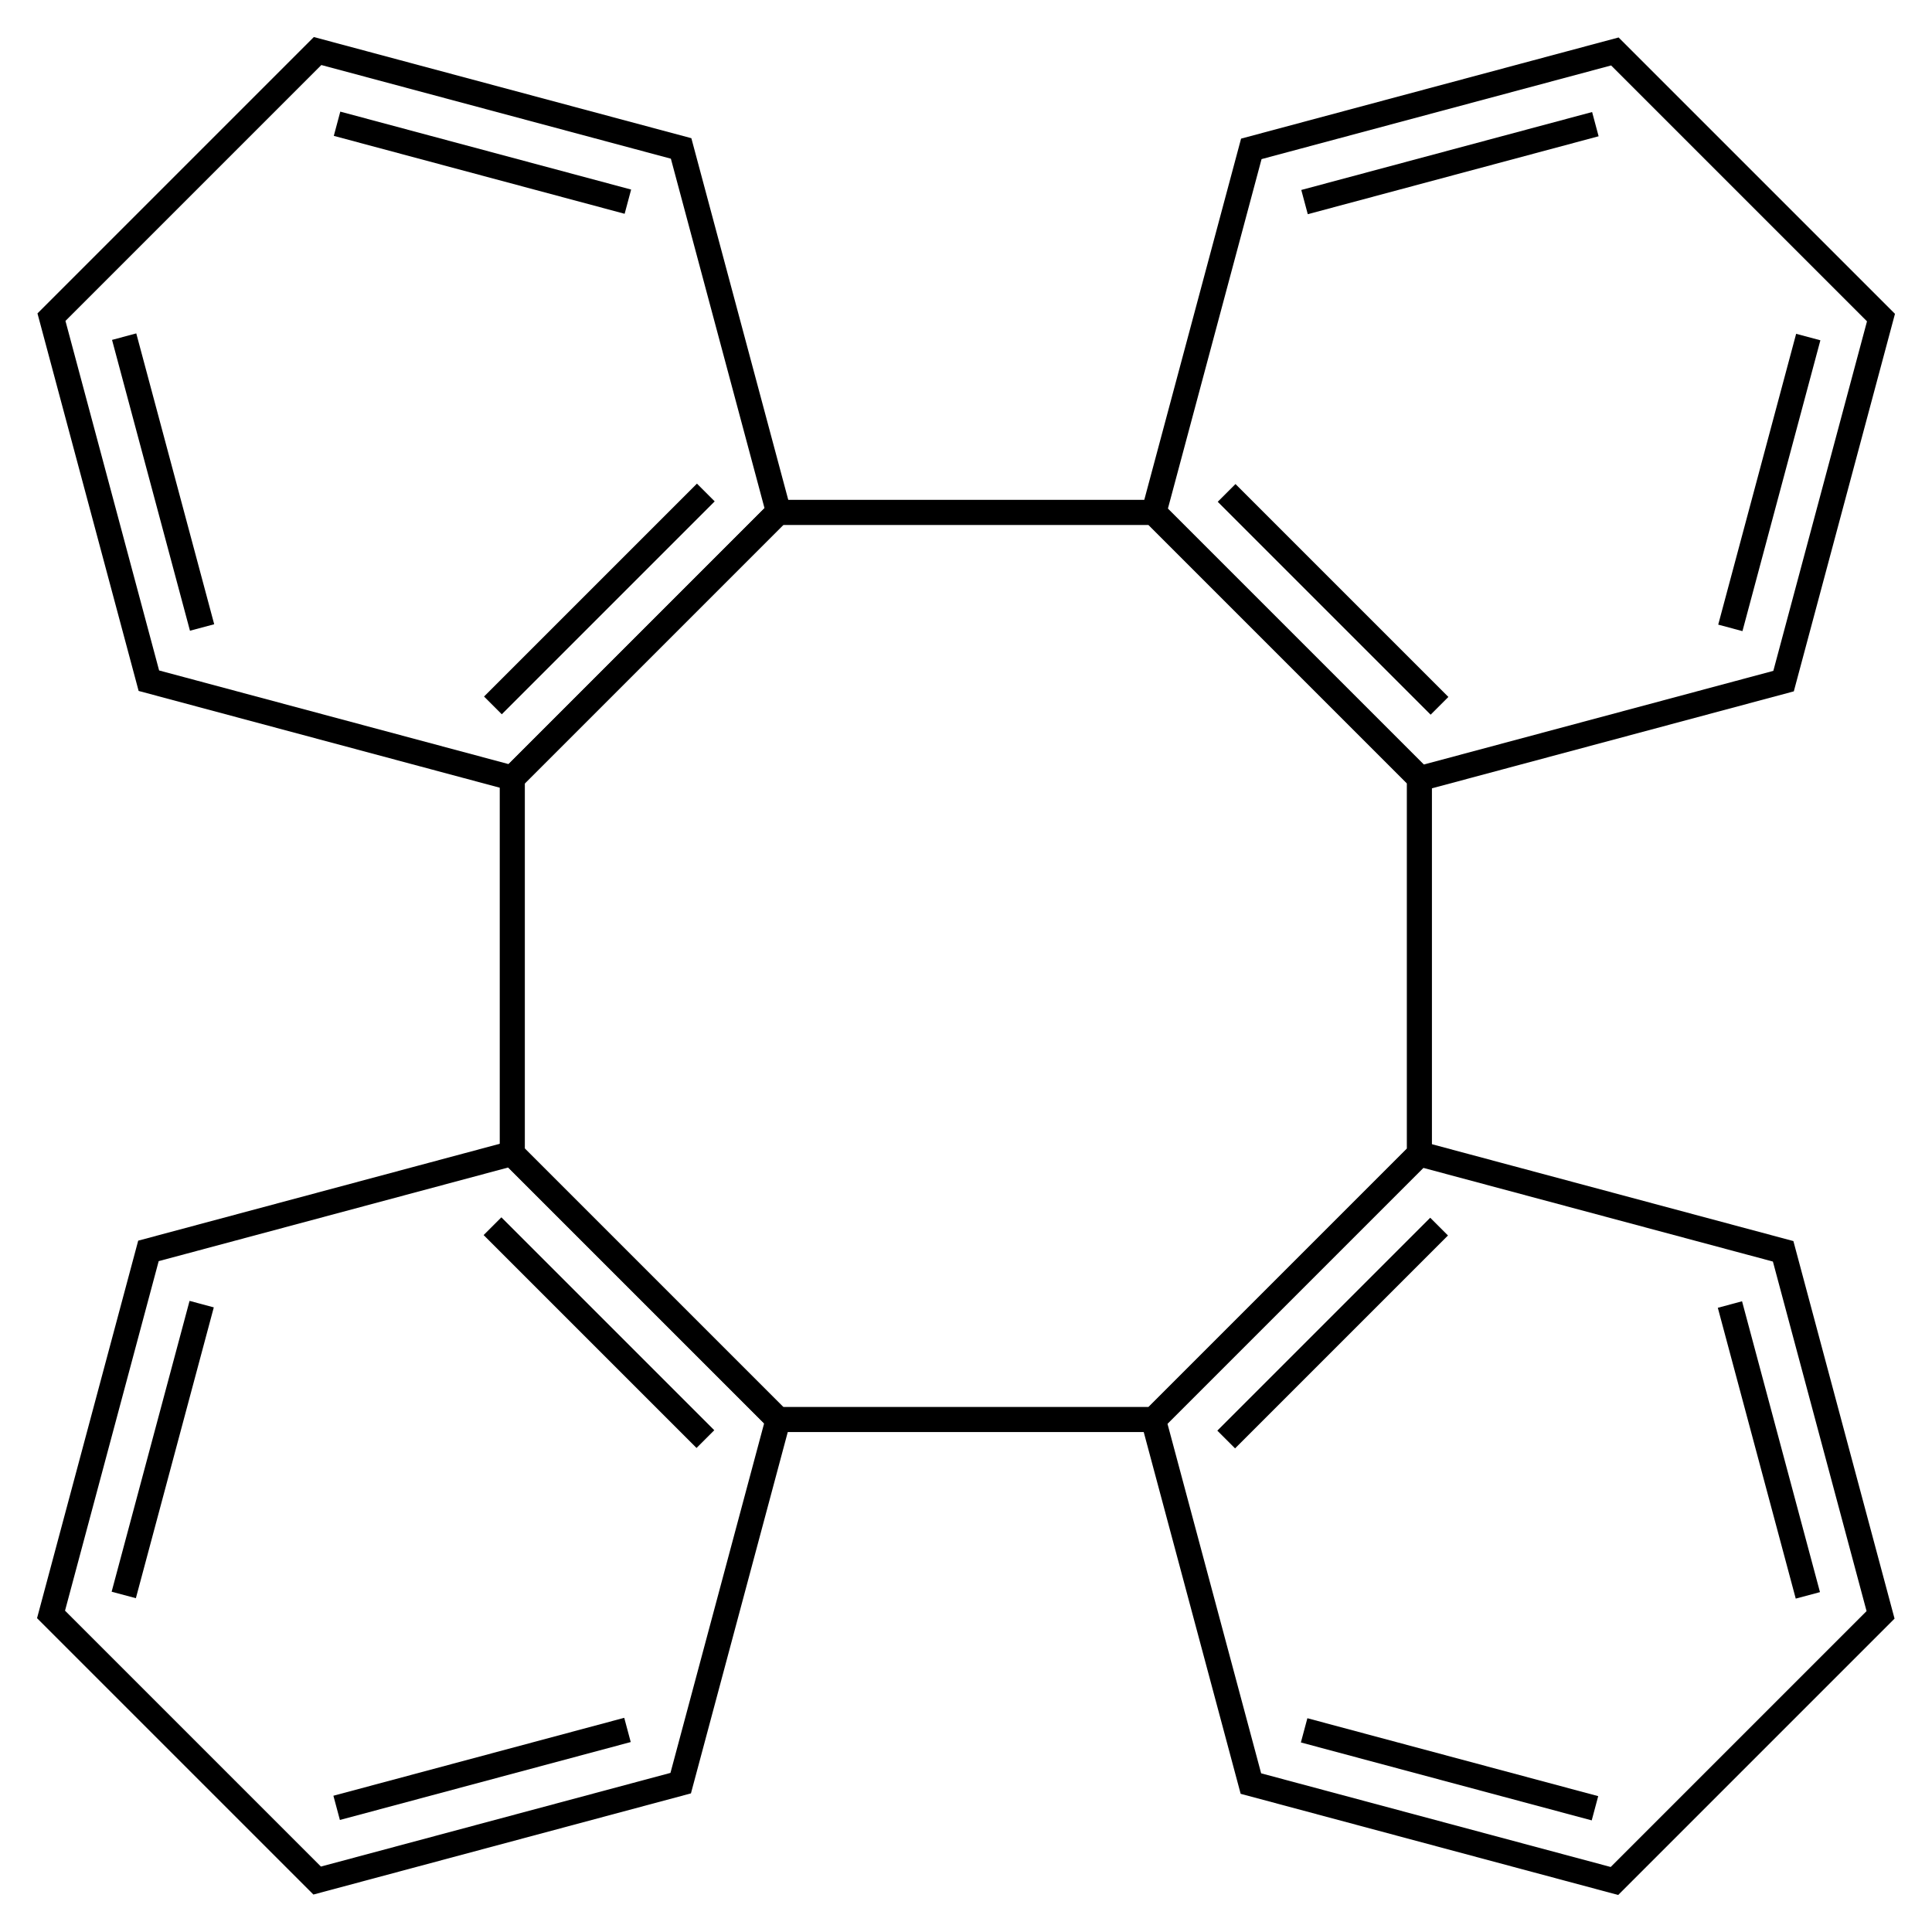
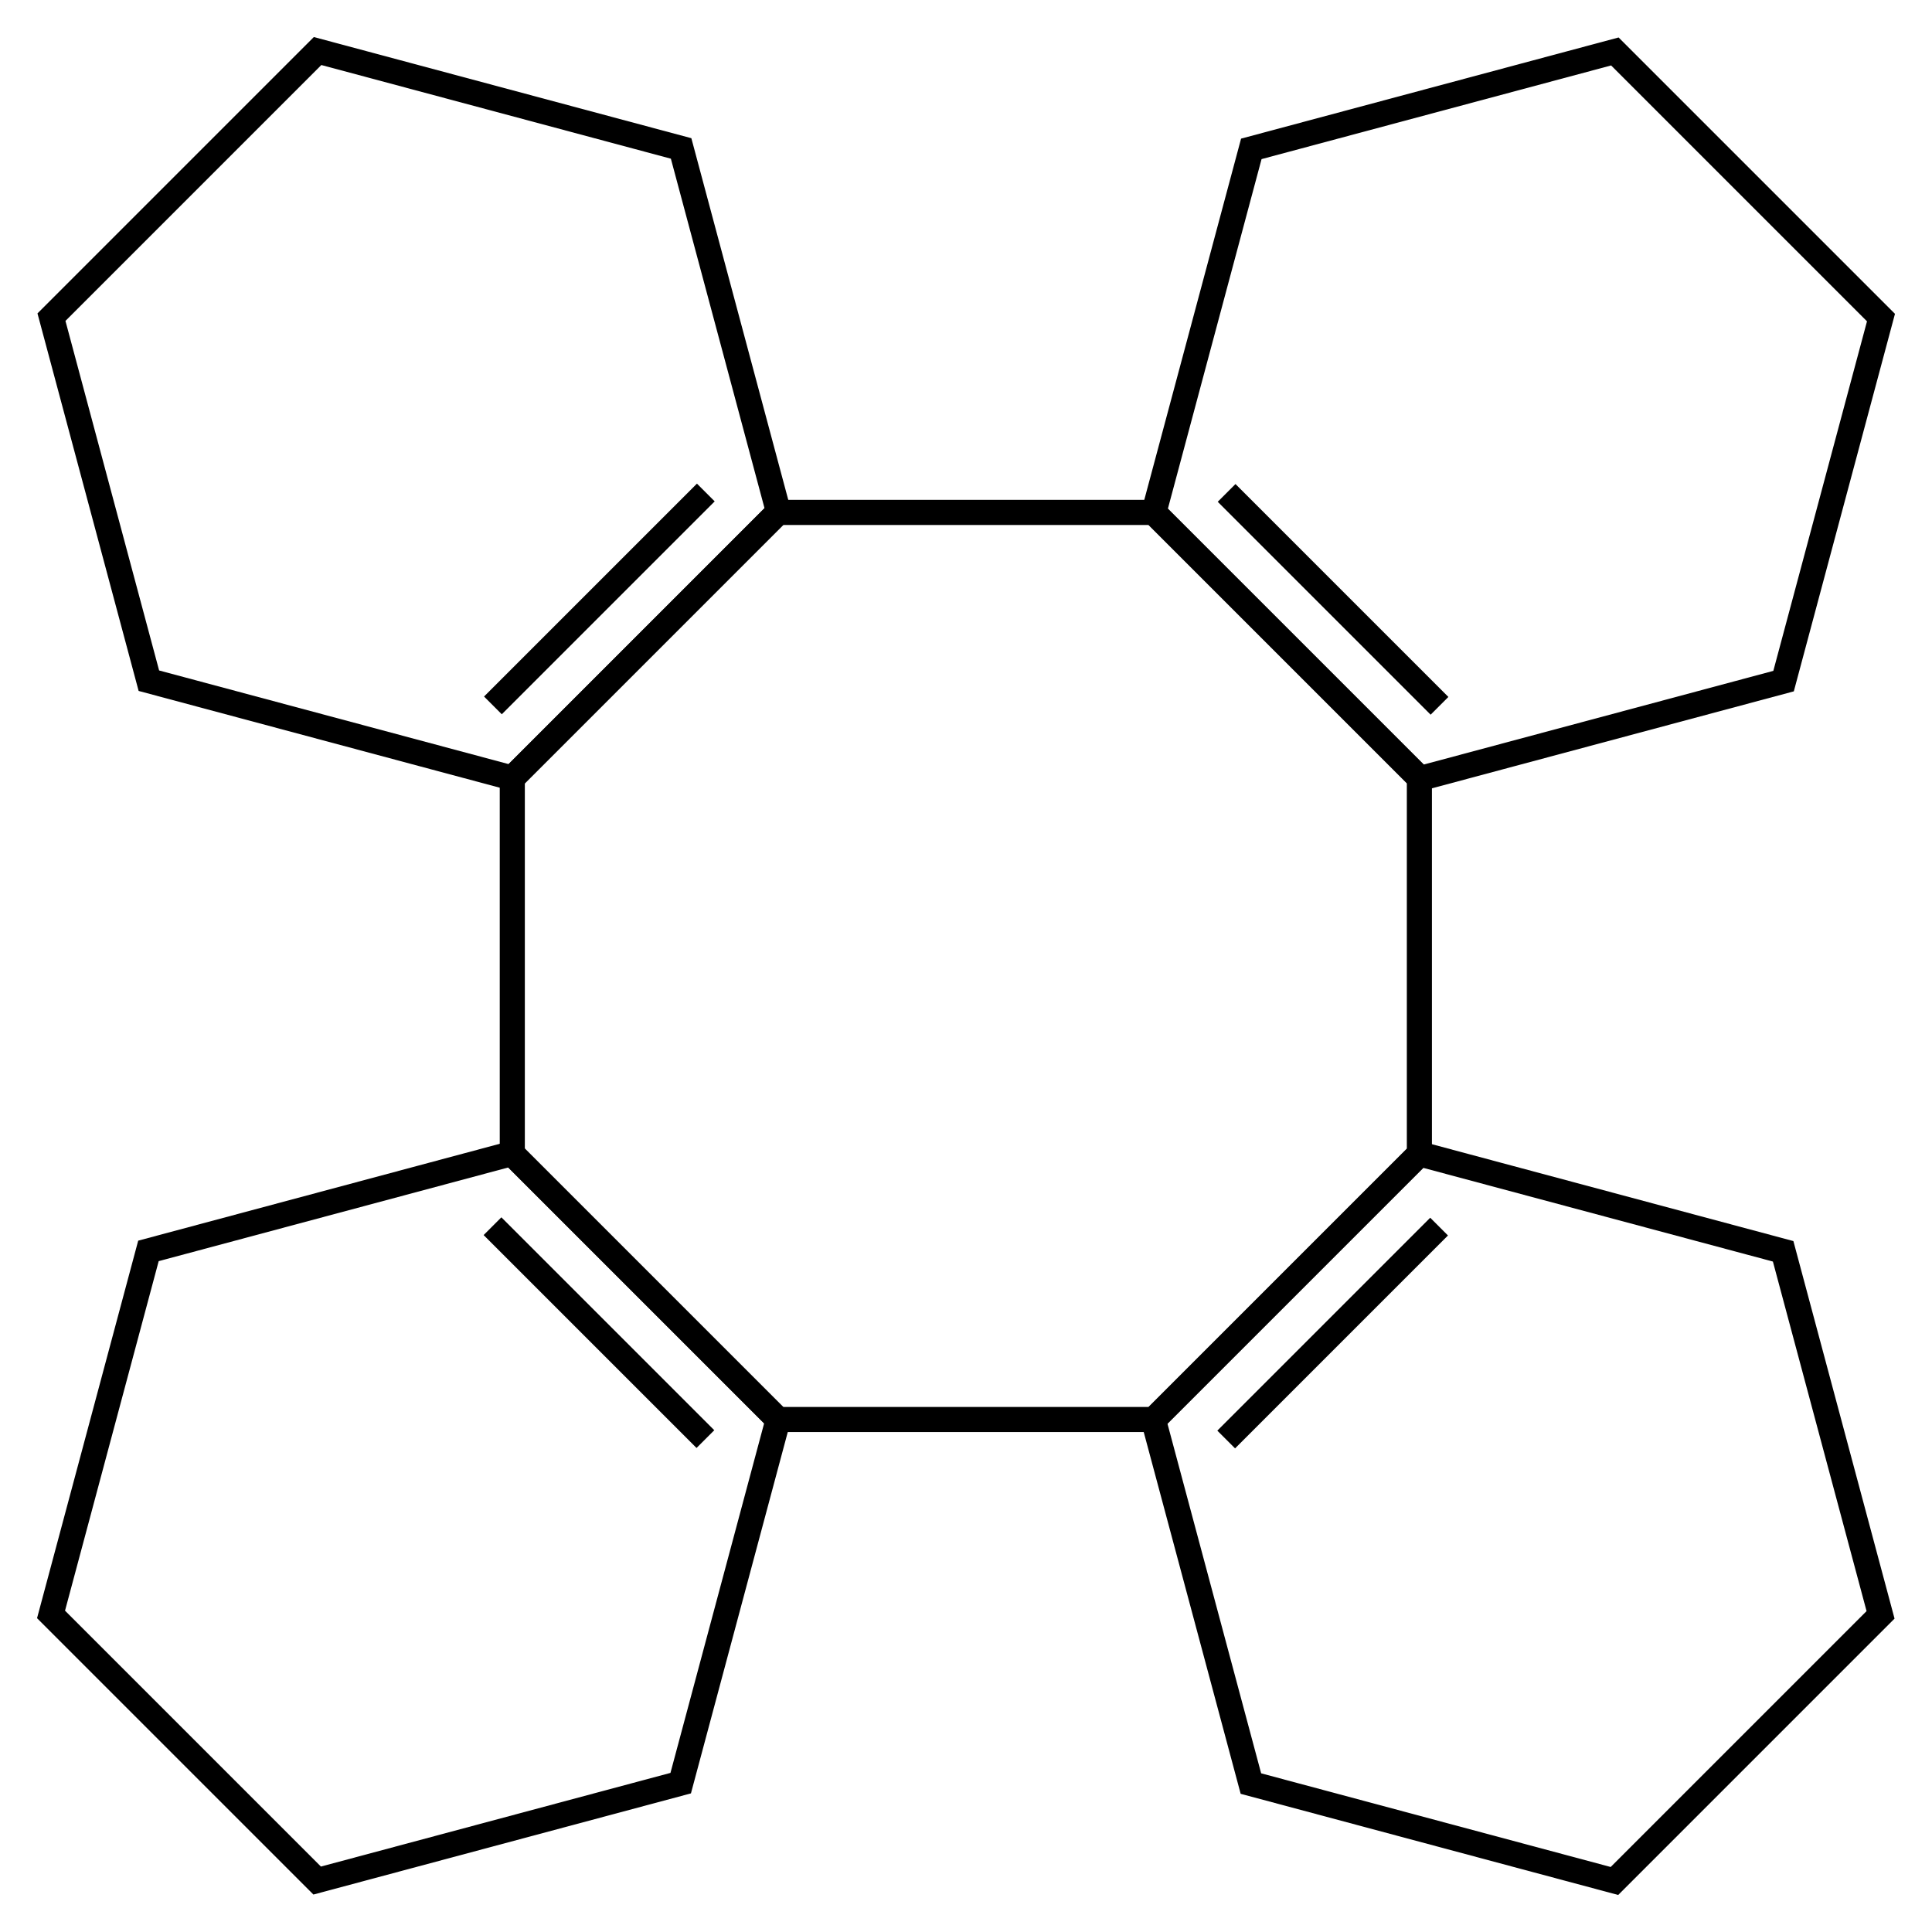
<svg xmlns="http://www.w3.org/2000/svg" xmlns:xlink="http://www.w3.org/1999/xlink" width="154" height="154" version="1.0">
  <g transform="rotate(30 -28.302 71.2)">
    <g id="a">
      <path d="m38.971-.138 25.98 15v30l-25.98 15-25.98-15v-30l25.98-15z" style="opacity:1;fill:none;fill-opacity:1;stroke:#000;stroke-width:2;stroke-linejoin:miter;stroke-miterlimit:10;stroke-dasharray:none;stroke-opacity:1" transform="scale(-1 1) rotate(45 43.63 -35.353)" />
-       <path transform="rotate(-45 -40.682 136.116)" d="M62.354 90V66M83.138 54l20.785 12" style="opacity:1;fill:none;fill-opacity:1;stroke:#000;stroke-width:2;stroke-linejoin:miter;stroke-miterlimit:10;stroke-dasharray:none;stroke-opacity:1" />
      <path d="m38.971 53.862-20.784-12" style="opacity:1;fill:none;fill-opacity:1;stroke:#000;stroke-width:2;stroke-linejoin:miter;stroke-miterlimit:10;stroke-dasharray:none;stroke-opacity:1" transform="scale(-1 1) rotate(45 43.63 -35.353)" />
    </g>
    <path transform="rotate(-52.5 33.802 55.167) scale(1.005)" d="M105.474 88.532 77.942 99.936 50.41 88.532 39.006 61 50.41 33.468l27.532-11.404 27.532 11.404L116.878 61l-11.404 27.532z" style="opacity:1;fill:none;fill-opacity:1;stroke:#000;stroke-width:1.99;stroke-linejoin:miter;stroke-miterlimit:10;stroke-dasharray:none;stroke-opacity:1" />
    <use height="166" width="156" transform="rotate(-90 65.793 23.572)" xlink:href="#a" />
    <use height="166" width="156" transform="rotate(180 65.793 23.572)" xlink:href="#a" />
    <use height="166" width="156" transform="rotate(90 65.793 23.572)" xlink:href="#a" />
  </g>
</svg>